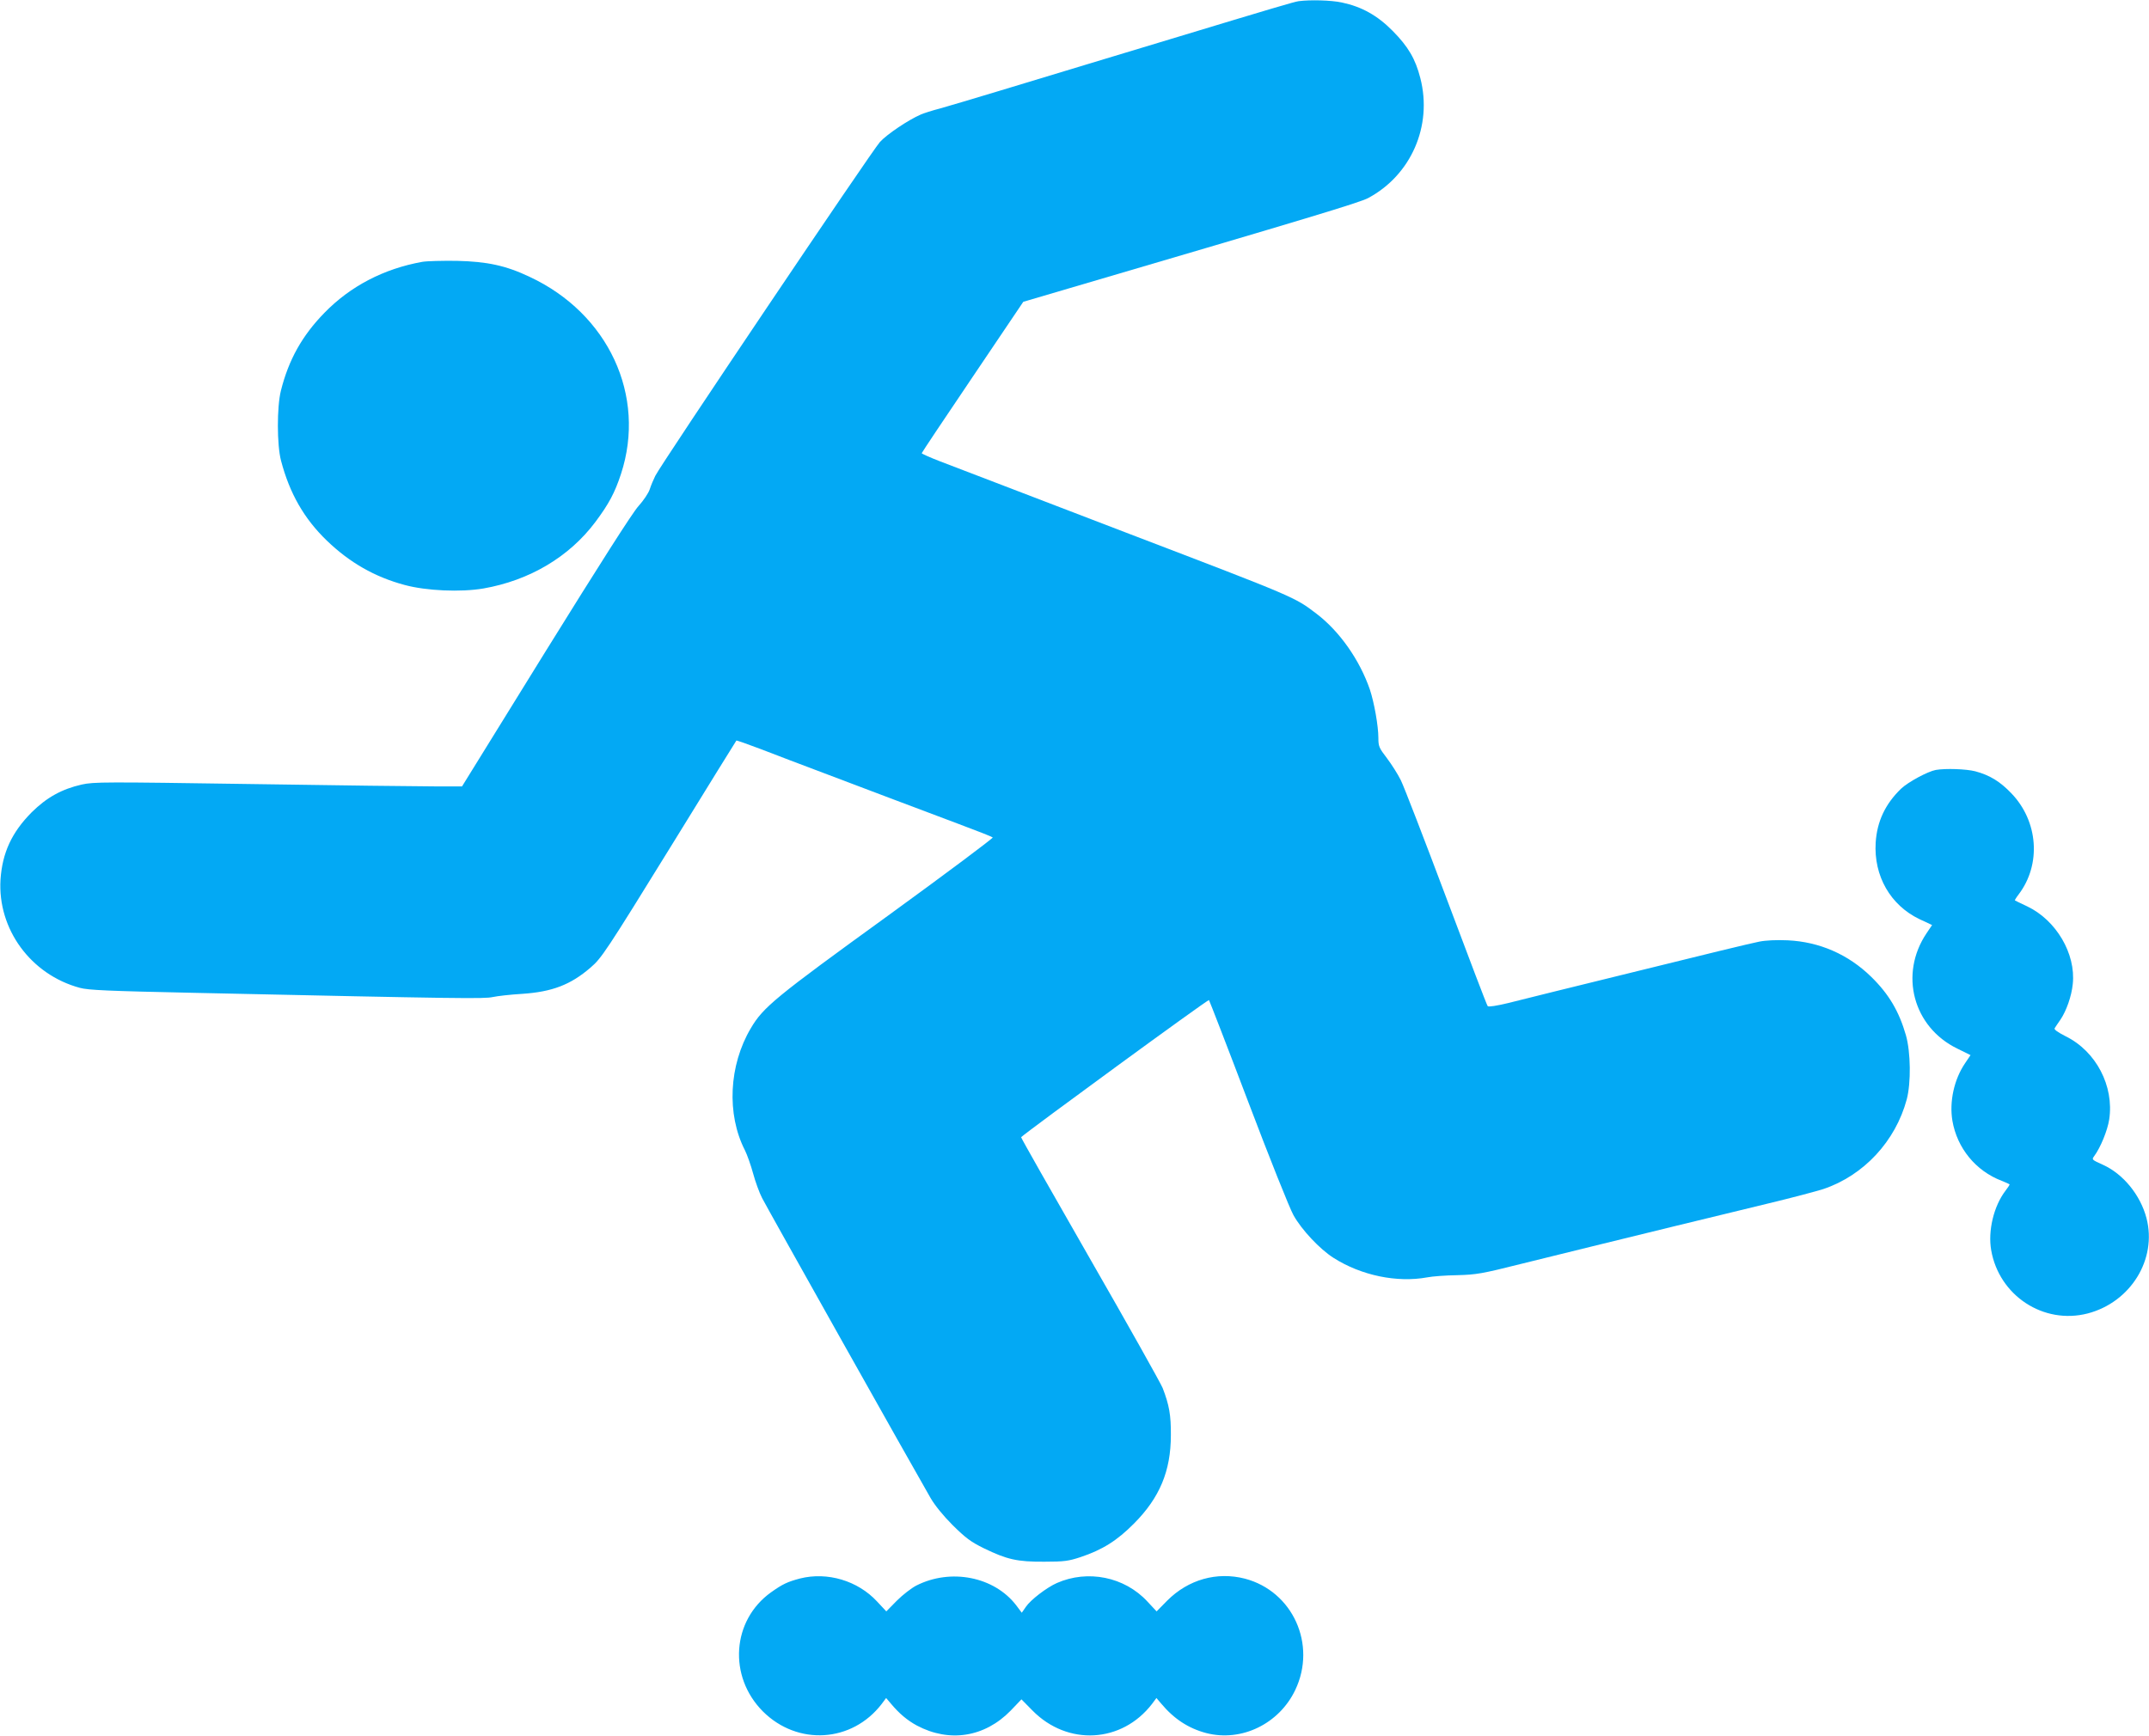
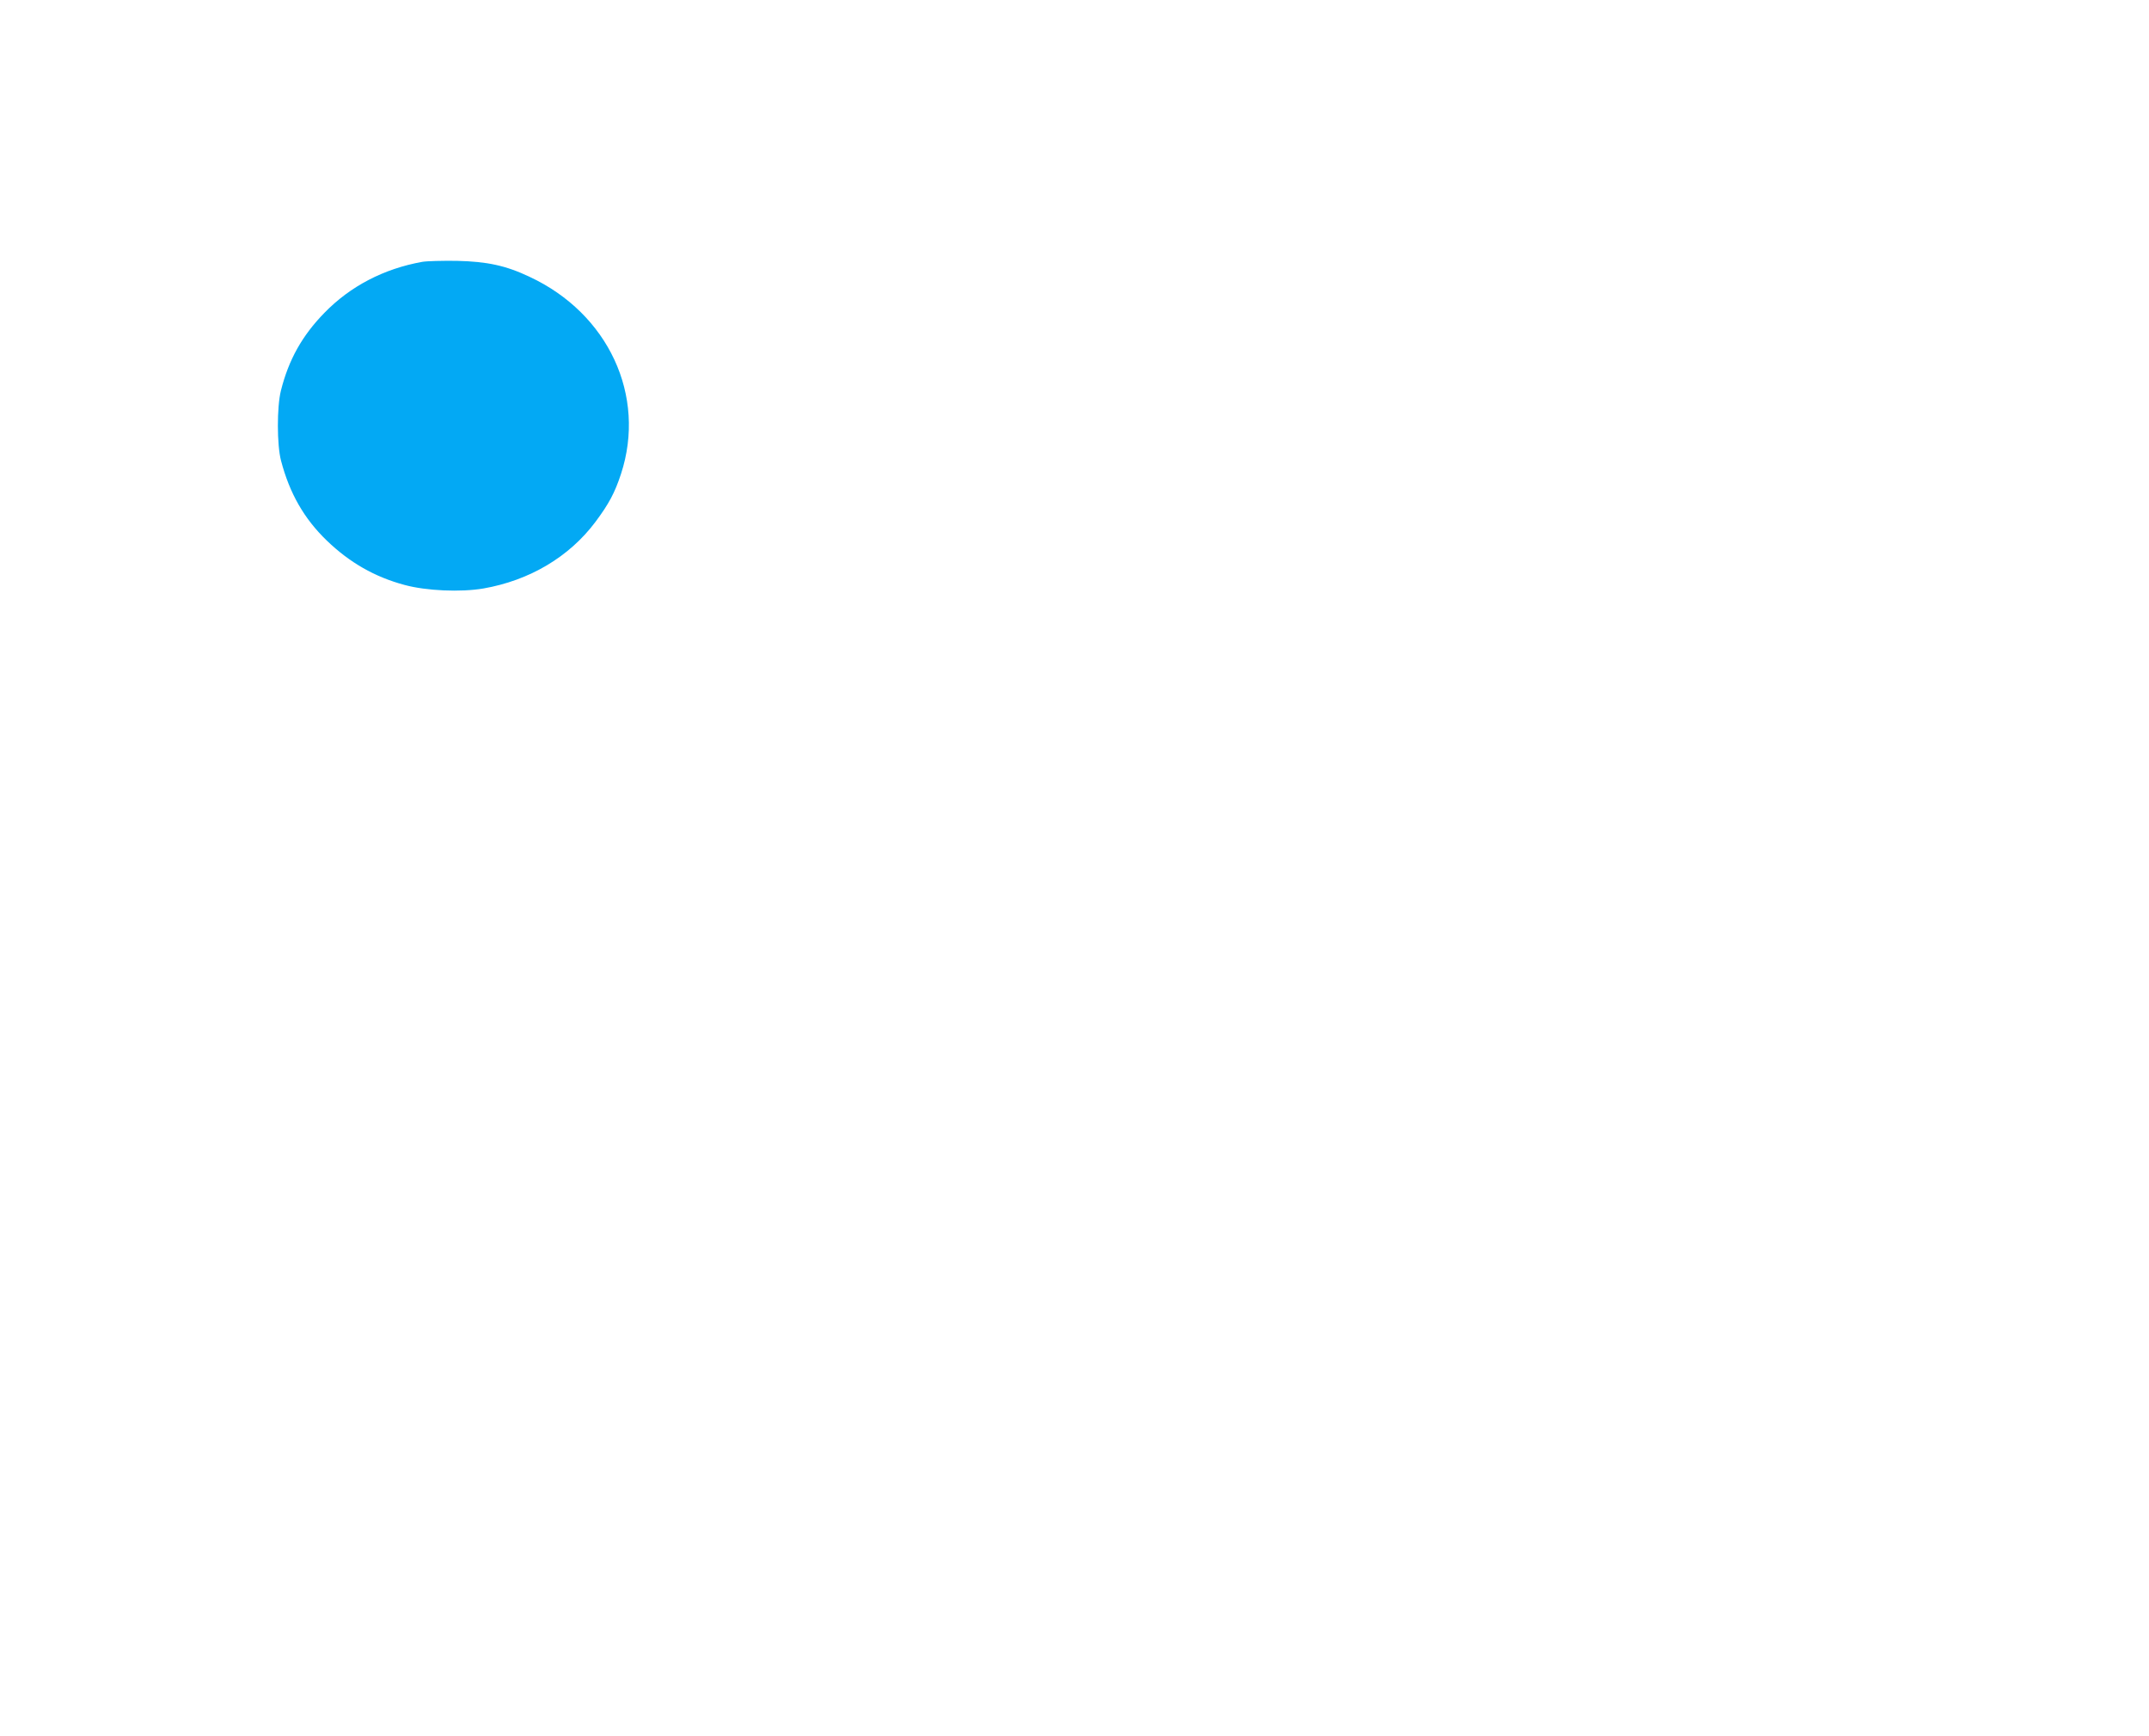
<svg xmlns="http://www.w3.org/2000/svg" version="1.0" width="1280pt" height="1034pt" viewBox="0 0 1280 1034" preserveAspectRatio="xMidYMid meet">
  <g transform="translate(0,1034) scale(0.1,-0.1)" fill="#03a9f4" stroke="none">
-     <path d="M7735 10333 c-27 -4 -136 -36 -770 -228 -115 -35 -331 -100 -480 -145 -148 -45 -389 -118 -535 -162 -146 -44 -303 -91 -350 -104 -47 -12 -99 -29 -115 -36 -76 -33 -202 -118 -244 -164 -48 -53 -1302 -1916 -1338 -1989 -11 -22 -26 -58 -33 -80 -7 -22 -37 -67 -67 -100 -35 -38 -234 -351 -553 -865 l-498 -805 -164 0 c-89 0 -582 6 -1094 14 -871 13 -935 13 -1007 -3 -119 -27 -209 -77 -298 -165 -119 -120 -175 -241 -186 -401 -18 -295 180 -566 472 -645 50 -14 168 -19 685 -30 1599 -35 1724 -36 1775 -25 28 6 106 15 175 19 179 12 289 54 408 157 65 56 89 91 492 744 205 333 374 606 376 608 1 2 67 -21 146 -51 78 -31 247 -94 373 -142 127 -48 313 -118 415 -157 102 -38 275 -104 385 -145 110 -41 204 -78 208 -82 4 -4 -277 -214 -625 -467 -671 -486 -742 -544 -816 -670 -131 -221 -145 -512 -35 -727 14 -28 36 -91 49 -139 13 -48 37 -114 53 -145 25 -50 893 -1596 1004 -1788 25 -43 75 -105 131 -161 77 -76 107 -99 186 -138 138 -67 199 -81 360 -80 119 0 145 4 215 27 132 44 219 99 320 201 152 153 219 312 219 526 1 119 -10 180 -49 281 -13 31 -208 379 -435 774 -226 394 -410 718 -408 720 42 39 1114 823 1119 817 3 -4 109 -277 234 -607 125 -330 246 -633 269 -674 48 -87 157 -203 239 -255 165 -105 378 -149 558 -116 30 6 110 12 179 13 114 3 148 9 375 66 138 34 331 82 430 106 99 24 320 78 490 120 171 41 423 103 560 136 138 33 284 72 325 85 241 81 430 285 497 534 26 98 24 282 -5 383 -41 142 -101 244 -206 347 -137 134 -308 209 -498 218 -66 3 -131 0 -170 -8 -35 -6 -360 -85 -723 -175 -363 -89 -711 -175 -773 -191 -67 -16 -116 -24 -121 -18 -5 5 -115 295 -246 644 -131 349 -253 665 -271 701 -18 37 -56 96 -83 132 -47 61 -51 71 -51 120 0 72 -25 212 -51 290 -61 176 -180 346 -318 451 -130 99 -122 96 -1116 476 -382 147 -1010 387 -1127 432 -60 23 -108 45 -108 48 0 3 136 207 303 454 l302 448 265 78 c1444 424 1738 513 1789 540 256 137 384 430 311 714 -29 115 -73 189 -165 282 -91 92 -184 144 -302 169 -64 14 -190 17 -258 8z" />
    <path d="M2515 8780 c-229 -41 -428 -145 -582 -303 -134 -137 -214 -281 -260 -465 -24 -96 -24 -323 1 -417 51 -194 137 -345 273 -476 135 -130 284 -216 463 -264 129 -35 334 -44 469 -21 275 48 511 188 667 396 80 107 116 174 153 287 152 465 -75 955 -545 1174 -141 67 -253 91 -434 95 -85 1 -177 -1 -205 -6z" />
-     <path d="M11530 5753 c-48 -9 -165 -72 -207 -112 -94 -91 -143 -195 -151 -321 -12 -199 88 -373 261 -456 l75 -35 -33 -49 c-164 -244 -80 -559 183 -687 l79 -39 -33 -49 c-65 -96 -94 -228 -75 -342 28 -163 139 -299 294 -358 26 -10 47 -20 47 -22 0 -2 -11 -19 -25 -37 -70 -92 -105 -239 -85 -354 47 -271 312 -445 575 -377 256 67 414 323 350 568 -36 137 -138 263 -260 318 -66 30 -67 30 -51 52 37 50 79 152 89 218 30 198 -78 406 -259 495 -47 24 -71 41 -66 48 4 6 19 30 35 52 35 52 66 140 73 212 19 180 -99 380 -271 462 -38 18 -72 34 -74 36 -1 1 9 18 23 36 135 178 117 435 -44 602 -68 71 -129 108 -215 131 -55 14 -177 18 -235 8z" />
-     <path d="M4765 936 c-75 -20 -103 -33 -172 -82 -234 -167 -257 -501 -49 -710 207 -206 531 -186 708 45 l26 35 28 -33 c50 -60 98 -100 155 -131 194 -103 404 -70 559 89 l64 67 66 -67 c209 -212 532 -194 712 40 l26 35 28 -33 c77 -92 163 -148 269 -176 210 -54 434 55 530 257 129 271 -15 588 -300 663 -167 43 -337 -5 -463 -131 l-63 -64 -55 59 c-136 147 -355 191 -539 110 -61 -27 -156 -100 -184 -141 l-25 -36 -33 44 c-131 171 -390 222 -595 118 -29 -15 -81 -55 -116 -90 l-63 -64 -55 59 c-115 124 -296 178 -459 137z" />
  </g>
</svg>